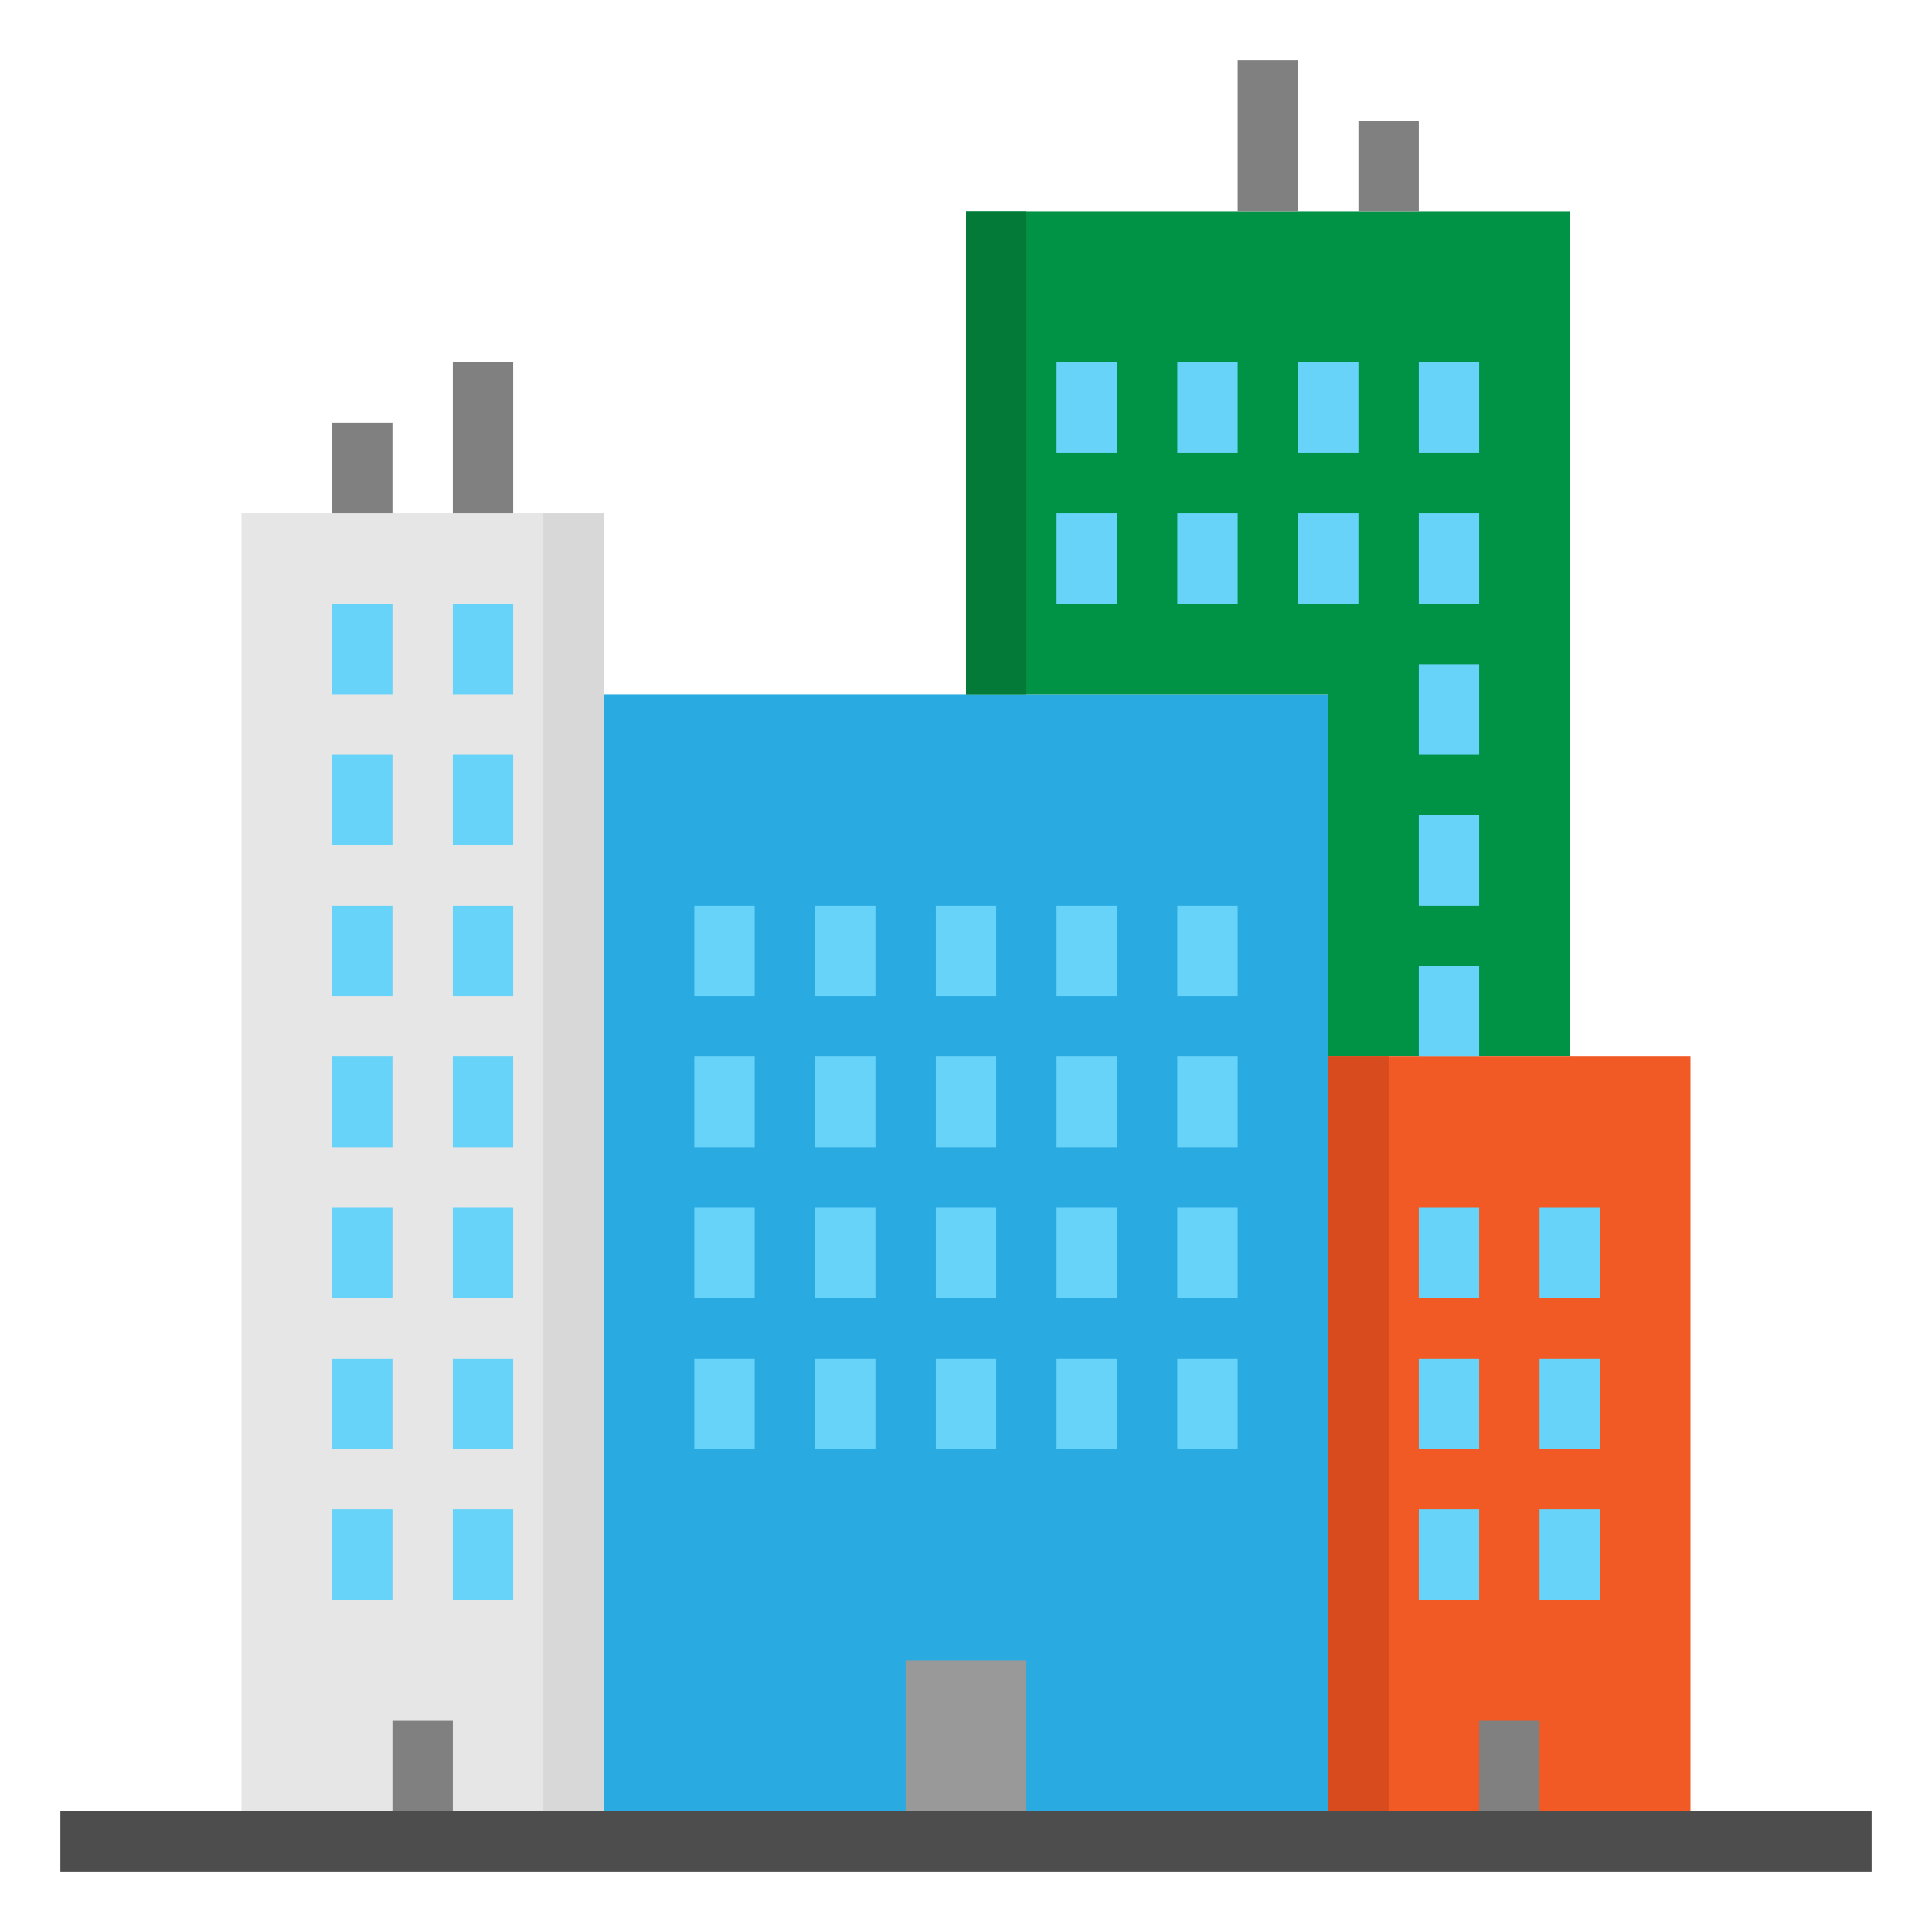
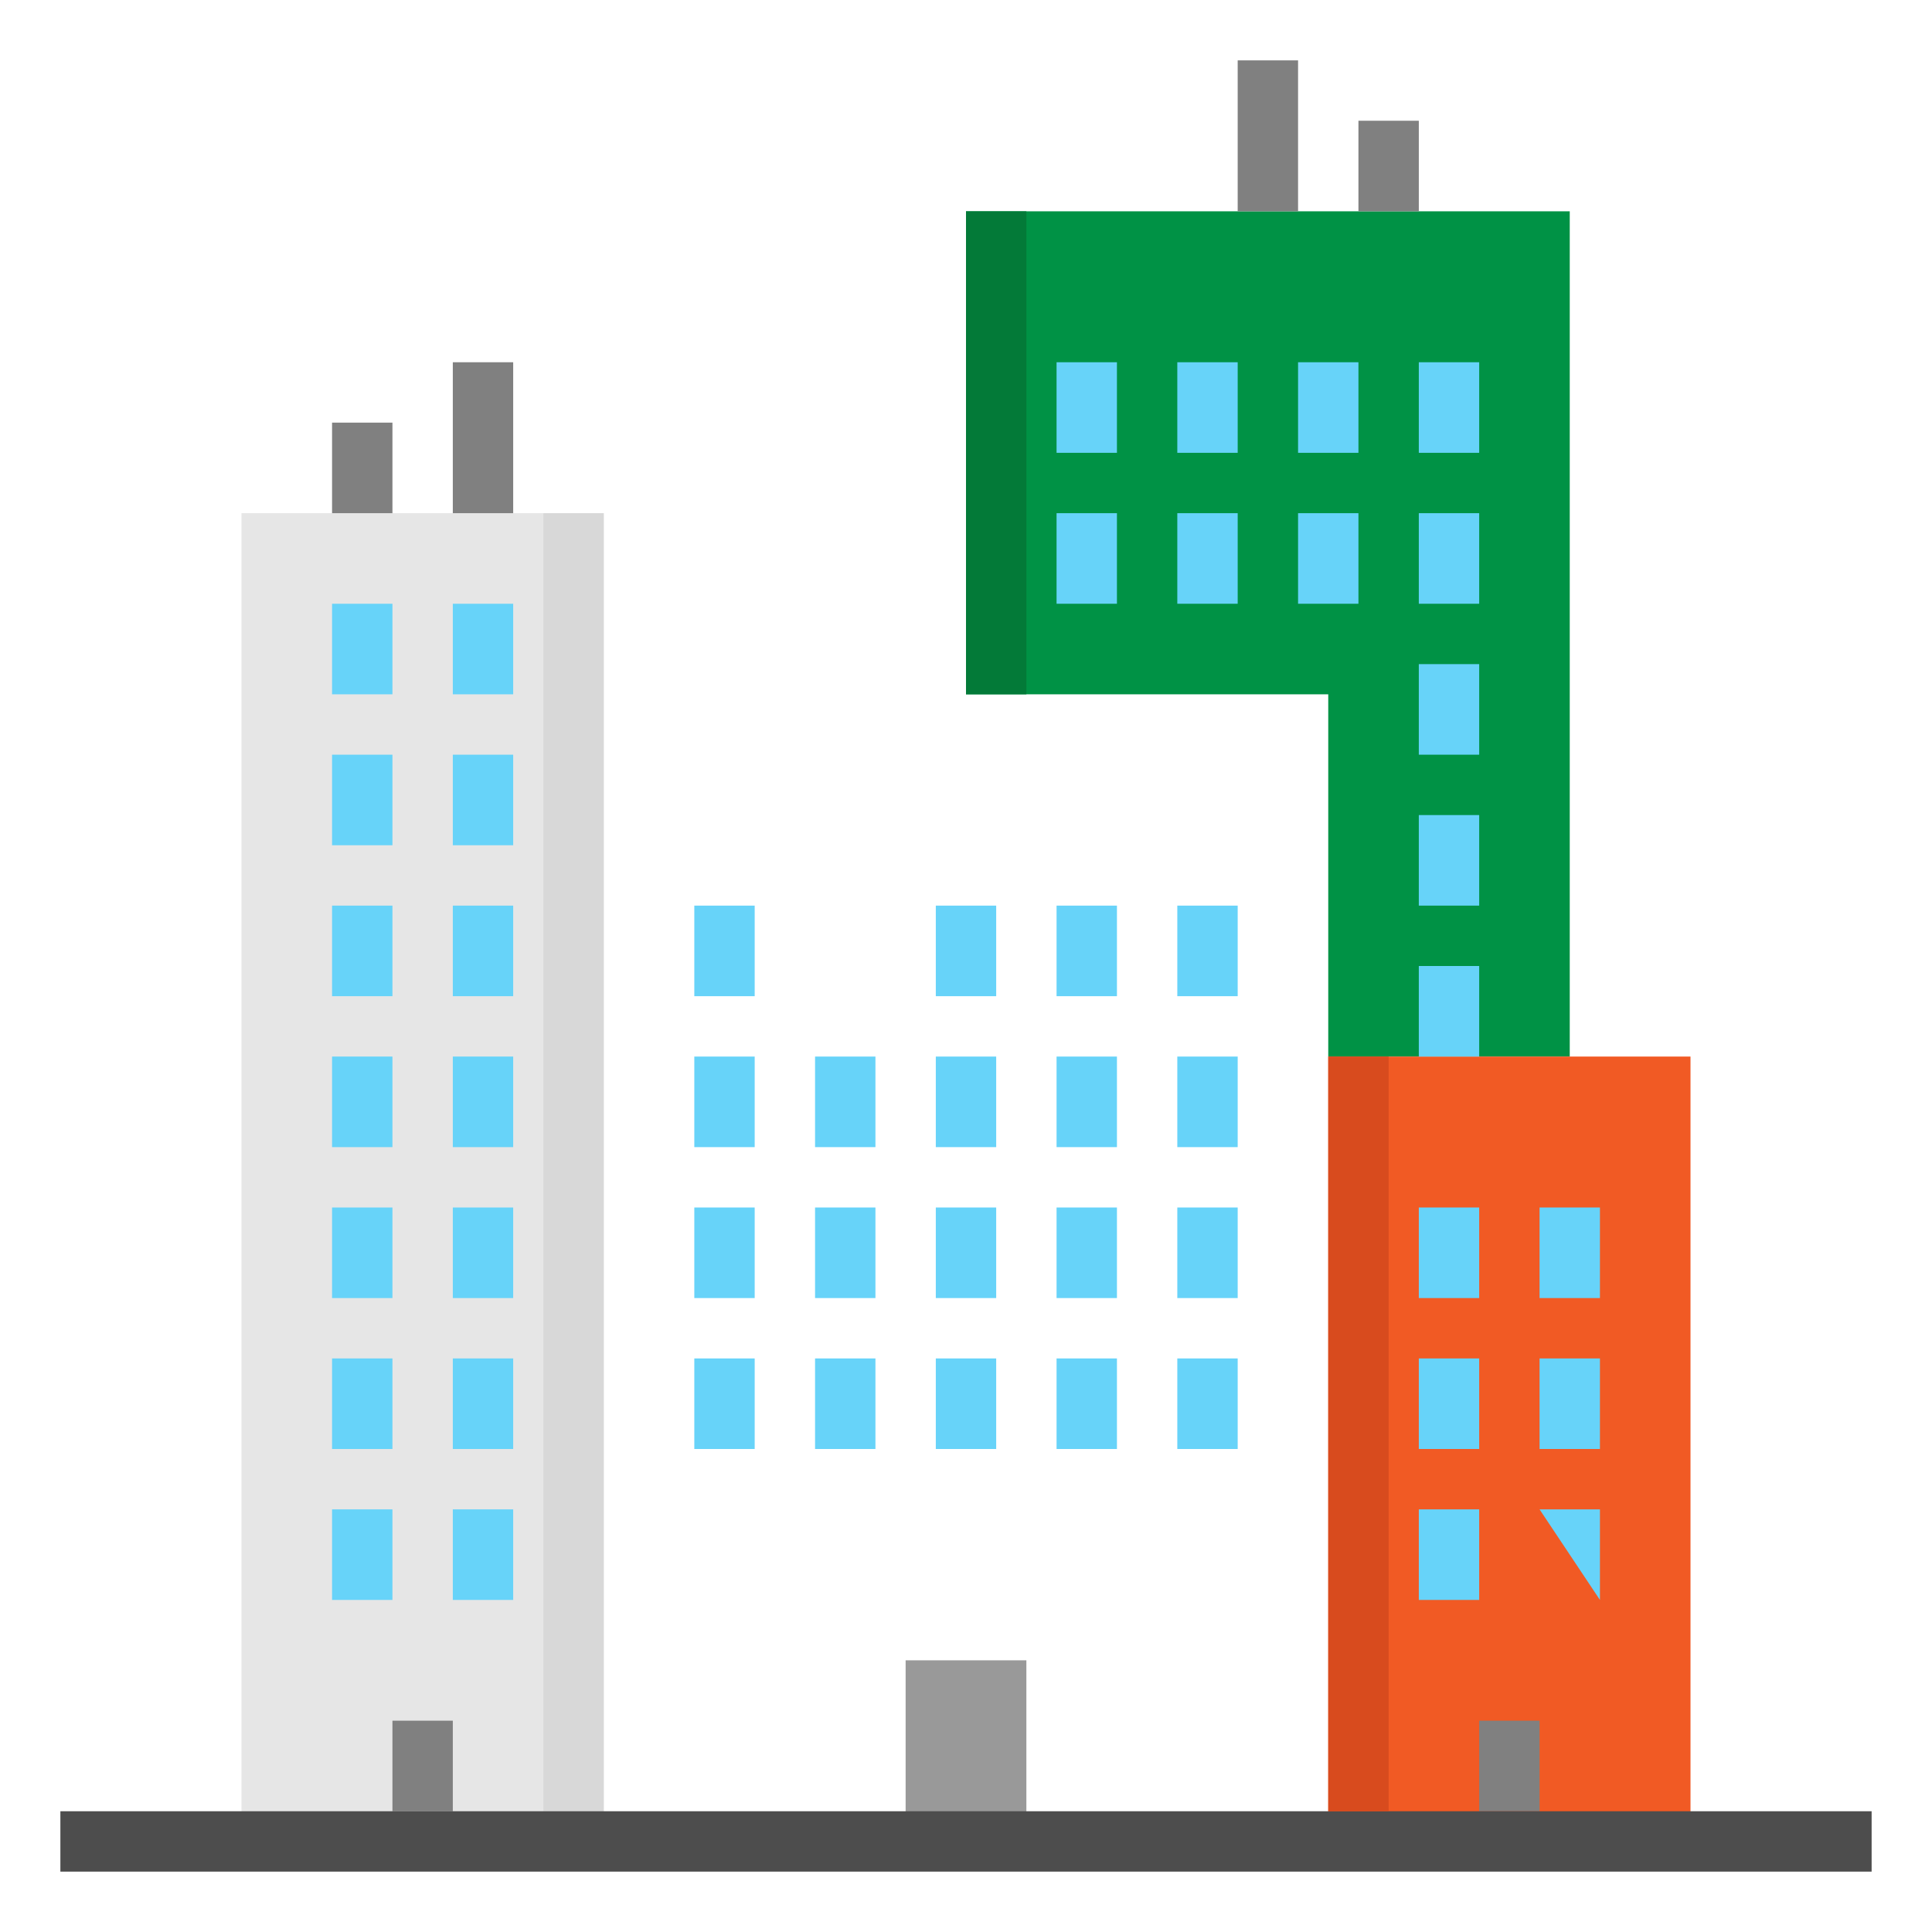
<svg xmlns="http://www.w3.org/2000/svg" height="512" viewBox="0 0 64 64" width="512">
  <g id="Flat">
-     <path d="m20 23h24v38h-24z" fill="#29abe2" />
    <path d="m8 17h12v44h-12z" fill="#e6e6e6" />
    <path d="m52 7v28h-8v-12h-12v-16z" fill="#009245" />
    <path d="m44 35h12v26h-12z" fill="#f15a24" />
    <path d="m30 55h4v6h-4z" fill="#999" />
    <g fill="#67d3f9">
      <path d="m23 30h2v3h-2z" />
-       <path d="m27 30h2v3h-2z" />
      <path d="m31 30h2v3h-2z" />
      <path d="m35 30h2v3h-2z" />
      <path d="m35 12h2v3h-2z" />
      <path d="m39 12h2v3h-2z" />
      <path d="m43 12h2v3h-2z" />
      <path d="m47 12h2v3h-2z" />
      <path d="m35 17h2v3h-2z" />
      <path d="m39 17h2v3h-2z" />
      <path d="m43 17h2v3h-2z" />
      <path d="m47 17h2v3h-2z" />
      <path d="m47 22h2v3h-2z" />
      <path d="m47 27h2v3h-2z" />
      <path d="m47 32h2v3h-2z" />
      <path d="m39 30h2v3h-2z" />
      <path d="m23 35h2v3h-2z" />
      <path d="m27 35h2v3h-2z" />
      <path d="m31 35h2v3h-2z" />
      <path d="m35 35h2v3h-2z" />
      <path d="m39 35h2v3h-2z" />
      <path d="m23 40h2v3h-2z" />
      <path d="m27 40h2v3h-2z" />
      <path d="m31 40h2v3h-2z" />
      <path d="m35 40h2v3h-2z" />
      <path d="m39 40h2v3h-2z" />
      <path d="m23 45h2v3h-2z" />
      <path d="m27 45h2v3h-2z" />
      <path d="m11 25h2v3h-2z" />
      <path d="m15 25h2v3h-2z" />
      <path d="m11 20h2v3h-2z" />
      <path d="m15 20h2v3h-2z" />
      <path d="m11 50h2v3h-2z" />
      <path d="m15 50h2v3h-2z" />
    </g>
    <path d="m13 57h2v3h-2z" fill="#808080" />
    <path d="m49 57h2v3h-2z" fill="#808080" />
    <path d="m11 30h2v3h-2z" fill="#67d3f9" />
    <path d="m15 30h2v3h-2z" fill="#67d3f9" />
    <path d="m11 35h2v3h-2z" fill="#67d3f9" />
    <path d="m15 35h2v3h-2z" fill="#67d3f9" />
    <path d="m11 40h2v3h-2z" fill="#67d3f9" />
    <path d="m15 40h2v3h-2z" fill="#67d3f9" />
    <path d="m11 45h2v3h-2z" fill="#67d3f9" />
    <path d="m15 45h2v3h-2z" fill="#67d3f9" />
    <path d="m31 45h2v3h-2z" fill="#67d3f9" />
    <path d="m35 45h2v3h-2z" fill="#67d3f9" />
    <path d="m39 45h2v3h-2z" fill="#67d3f9" />
    <path d="m47 40h2v3h-2z" fill="#67d3f9" />
    <path d="m51 40h2v3h-2z" fill="#67d3f9" />
    <path d="m47 45h2v3h-2z" fill="#67d3f9" />
    <path d="m51 45h2v3h-2z" fill="#67d3f9" />
    <path d="m47 50h2v3h-2z" fill="#67d3f9" />
-     <path d="m51 50h2v3h-2z" fill="#67d3f9" />
+     <path d="m51 50h2v3z" fill="#67d3f9" />
    <path d="m41 2h2v5h-2z" fill="#808080" />
    <path d="m45 4h2v3h-2z" fill="#808080" />
    <path d="m11 14h2v3h-2z" fill="#808080" />
    <path d="m15 12h2v5h-2z" fill="#808080" />
    <path d="m18 17h2v44h-2z" fill="#d8d8d8" />
    <path d="m2 60h60v2h-60z" fill="#4d4d4d" />
    <path d="m44 35h2v25h-2z" fill="#d84b1e" />
    <path d="m32 7h2v16h-2z" fill="#037a38" />
  </g>
</svg>